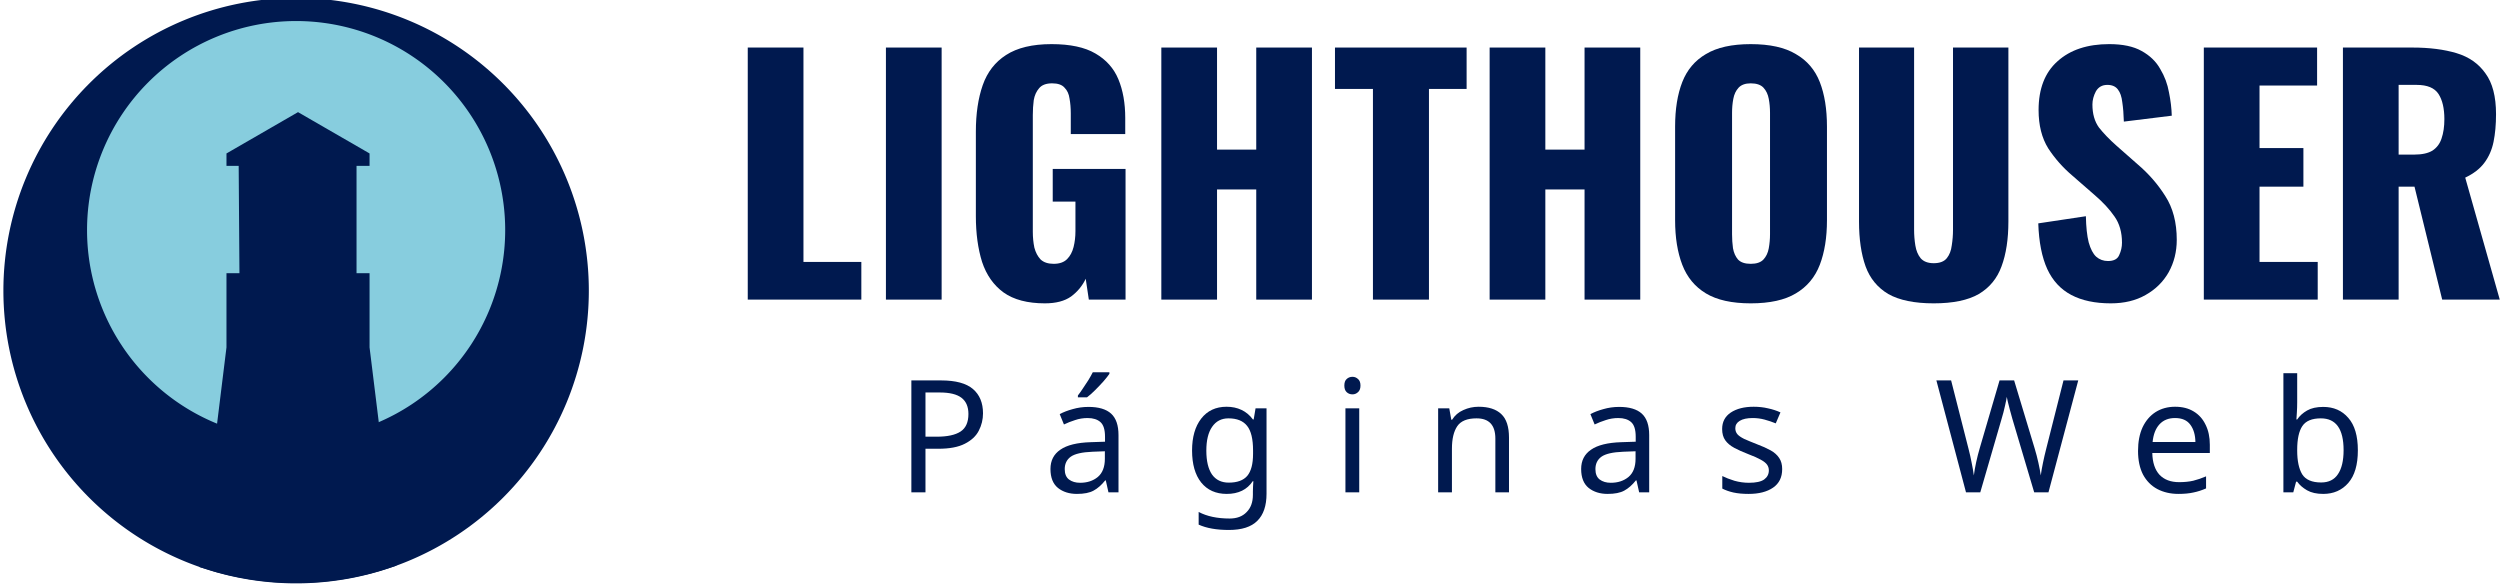
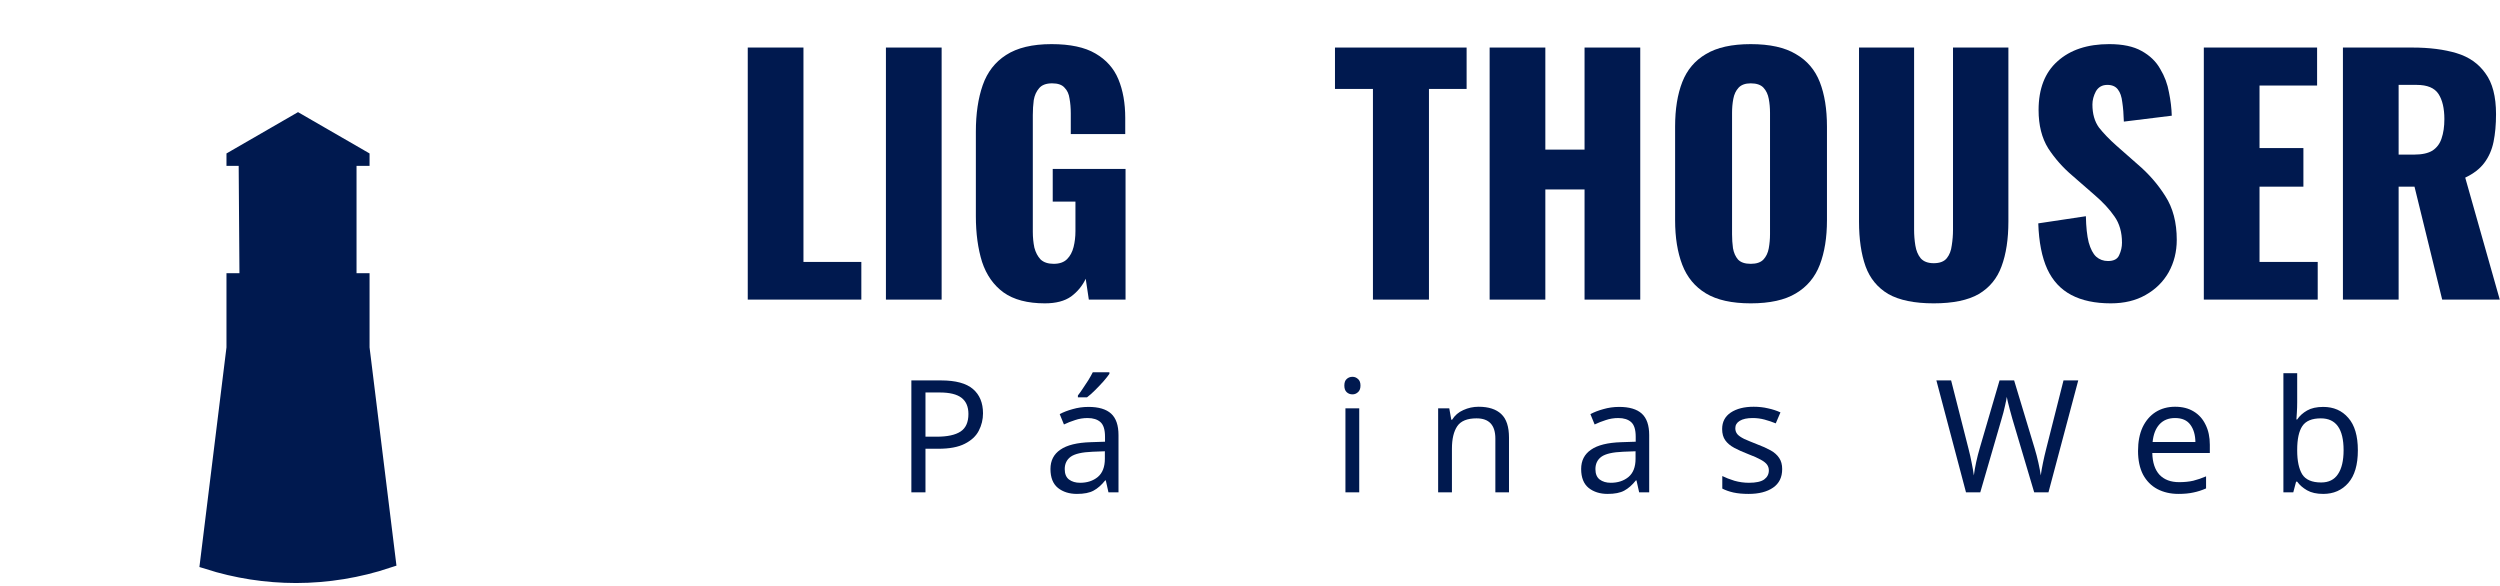
<svg xmlns="http://www.w3.org/2000/svg" xmlns:ns1="http://sodipodi.sourceforge.net/DTD/sodipodi-0.dtd" xmlns:ns2="http://www.inkscape.org/namespaces/inkscape" width="320.081mm" height="75.083mm" viewBox="0 0 320.081 75.083" version="1.1" id="svg621" ns1:docname="lighthouser.svg" xml:space="preserve" ns2:version="1.2.2 (b0a8486541, 2022-12-01)">
  <ns1:namedview id="namedview623" pagecolor="#ffffff" bordercolor="#999999" borderopacity="1" ns2:showpageshadow="0" ns2:pageopacity="0" ns2:pagecheckerboard="0" ns2:deskcolor="#d1d1d1" ns2:document-units="mm" showgrid="false" ns2:zoom="0.21417162" ns2:cx="-261.47255" ns2:cy="1956.375" ns2:window-width="1600" ns2:window-height="769" ns2:window-x="0" ns2:window-y="0" ns2:window-maximized="1" ns2:current-layer="g494-5-1-5-7" showguides="false" />
  <defs id="defs618">
    <rect x="-2655.354" y="1061.493" width="1554.898" height="184.394" id="rect516-2-2-3-2-6-2-4-3-0-3" />
    <rect x="-2655.354" y="1061.493" width="1341.35" height="121.193" id="rect516-2-2-3-2-1-7-6-1-67-9-6" />
  </defs>
  <g ns2:groupmode="layer" id="layer5" ns2:label="Logo pagina" transform="translate(-290.109,-995.232)">
    <g id="g700-6-7-8-5-0" transform="matrix(3.178,0,0,3.178,1311.296,-842.657)" ns2:label="svg" ns2:export-filename="Logo/lighthouser-logo.png" ns2:export-xdpi="238.06511" ns2:export-ydpi="238.06511">
      <g id="g7825-3-6" ns2:label="TEXTO" transform="matrix(0.597,0,0,0.597,-116.96,236.769)" style="fill:#00194f;fill-opacity:1">
        <g aria-label="LIGHTHOUSER" transform="matrix(0.105,0,0,0.105,-35.825,465.538)" id="text514-9-1-6-9-9-2-5-5-2" style="font-weight:bold;font-size:200px;line-height:0.85;font-family:Oswald;-inkscape-font-specification:'Oswald Bold';text-align:center;white-space:pre;shape-inside:url(#rect516-2-2-3-2-6-2-4-3-0-3);display:inline">
          <path d="m -2438.505,1207.491 v -162 h 35.8 v 137.8 h 37.2 v 24.2 z" id="path1194" />
          <path d="m -2349.704,1207.491 v -162 h 35.8 v 162 z" id="path1196" />
          <path d="m -2247.504,1209.891 q -16.8,0 -26.6,-7 -9.6,-7 -13.8,-19.6 -4,-12.8 -4,-29.4 v -54.4 q 0,-17.2 4.4,-29.8 4.4,-12.6 15,-19.4 10.8,-7 29.2,-7 18,0 28.2,6 10.4,6 14.8,16.6 4.4,10.6 4.4,24.8 v 10.4 h -35 v -13.2 q 0,-5.2 -0.8,-9.6 -0.6,-4.4 -3.2,-7 -2.4,-2.8 -8,-2.8 -5.8,0 -8.4,3.2 -2.6,3 -3.4,7.6 -0.6,4.6 -0.6,9.6 v 75 q 0,5.4 1,10.2 1.2,4.6 4,7.6 3,2.8 8.4,2.8 5.6,0 8.6,-3 3,-3 4.2,-7.8 1.2,-4.8 1.2,-10.2 v -19 h -14.6 v -21 h 46.8 v 84 h -23.6 l -2,-13.4 q -3.2,6.8 -9.4,11.4 -6.2,4.4 -16.8,4.4 z" id="path1198" />
-           <path d="m -2172.704,1207.491 v -162 h 35.8 v 65.6 h 25.2 v -65.6 h 35.8 v 162 h -35.8 v -70.8 h -25.2 v 70.8 z" id="path1200" />
          <path d="m -2036.704,1207.491 v -135.4 h -24.4 v -26.6 h 84.6 v 26.6 h -24.2 v 135.4 z" id="path1202" />
          <path d="m -1961.704,1207.491 v -162 h 35.8 v 65.6 h 25.2 v -65.6 h 35.8 v 162 h -35.8 v -70.8 h -25.2 v 70.8 z" id="path1204" />
          <path d="m -1793.904,1209.891 q -18.2,0 -28.8,-6.4 -10.6,-6.4 -15.2,-18.4 -4.6,-12 -4.6,-28.6 v -60.2 q 0,-16.8 4.6,-28.6 4.6,-11.8 15.2,-18 10.6,-6.4 28.8,-6.4 18.4,0 29,6.4 10.8,6.2 15.4,18 4.6,11.8 4.6,28.6 v 60.2 q 0,16.6 -4.6,28.6 -4.6,12 -15.4,18.4 -10.6,6.4 -29,6.4 z m 0,-25.4 q 5.6,0 8.2,-2.8 2.6,-2.8 3.4,-7.2 0.8,-4.4 0.8,-9 v -78 q 0,-4.8 -0.8,-9 -0.8,-4.4 -3.4,-7.2 -2.6,-2.8 -8.2,-2.8 -5.2,0 -7.8,2.8 -2.6,2.8 -3.4,7.2 -0.8,4.2 -0.8,9 v 78 q 0,4.6 0.6,9 0.8,4.4 3.2,7.2 2.6,2.8 8.2,2.8 z" id="path1206" />
          <path d="m -1676.304,1209.891 q -18.6,0 -29.2,-6 -10.4,-6.2 -14.6,-17.8 -4.2,-11.8 -4.2,-28.8 v -111.8 h 35.4 v 117.2 q 0,5 0.8,10 0.8,5 3.4,8.2 2.8,3.2 8.4,3.2 5.8,0 8.4,-3.2 2.6,-3.2 3.2,-8.2 0.8,-5 0.8,-10 v -117.2 h 35.6 v 111.8 q 0,17 -4.4,28.8 -4.2,11.6 -14.6,17.8 -10.4,6 -29,6 z" id="path1208" />
          <path d="m -1562.504,1209.891 q -15.2,0 -25.4,-5.4 -10.2,-5.4 -15.4,-16.6 -5.2,-11.4 -5.8,-29.4 l 30.6,-4.6 q 0.2,10.4 1.8,16.8 1.8,6.4 4.8,9.2 3.2,2.8 7.6,2.8 5.6,0 7.2,-3.8 1.8,-3.8 1.8,-8 0,-10 -4.8,-16.8 -4.8,-7 -13,-14 l -14,-12.2 q -9.2,-7.8 -15.6,-17.6 -6.2,-10 -6.2,-24.6 0,-20.6 12.2,-31.4 12.2,-11 33.2,-11 13,0 20.8,4.4 8,4.4 12,11.6 4.2,7 5.6,15 1.6,7.8 1.8,15 l -30.8,3.8 q -0.2,-7.2 -1,-12.4 -0.6,-5.4 -2.8,-8.2 -2.2,-3 -6.8,-3 -5,0 -7.4,4.2 -2.2,4.2 -2.2,8.4 0,9 4.2,14.8 4.4,5.6 11.4,11.8 l 13.4,11.8 q 10.6,9 17.8,20.4 7.4,11.4 7.4,28.2 0,11.4 -5.2,20.8 -5.2,9.2 -14.8,14.6 -9.4,5.4 -22.4,5.4 z" id="path1210" />
          <path d="m -1502.704,1207.491 v -162 h 72.8 v 24.4 h -37 v 40.2 h 28.2 v 24.8 h -28.2 v 48.4 h 37.4 v 24.2 z" id="path1212" />
          <path d="m -1413.304,1207.491 v -162 h 44.6 q 16.4,0 28.4,3.6 12,3.6 18.6,13 6.8,9.2 6.8,26.2 0,10 -1.6,17.8 -1.6,7.8 -6,13.6 -4.2,5.6 -12.2,9.4 l 22.2,78.4 h -37 l -17.8,-72.6 h -10.2 v 72.6 z m 35.8,-93.2 h 10 q 7.6,0 11.8,-2.6 4.2,-2.8 5.8,-7.8 1.8,-5.2 1.8,-12.4 0,-10.4 -3.8,-16.2 -3.8,-5.8 -14,-5.8 h -11.6 z" id="path1214" />
        </g>
        <g aria-label="Páginas Web" transform="matrix(0.144,0,0,0.144,53.551,444.966)" id="text514-9-1-6-9-2-1-0-9-6-6" style="font-size:73.463px;line-height:0.85;font-family:'DejaVu Sans';-inkscape-font-specification:'DejaVu Sans';text-align:center;letter-spacing:24.488px;white-space:pre;shape-inside:url(#rect516-2-2-3-2-1-7-6-1-67-9-6);display:inline">
          <path d="m -2308.185,1061.189 q 10.285,0 14.986,4.04 4.702,4.04 4.702,11.387 0,4.334 -1.984,8.154 -1.91,3.747 -6.538,6.097 -4.555,2.351 -12.415,2.351 h -6.024 v 20.423 h -6.612 v -52.453 z m -0.588,5.657 h -6.685 v 20.717 h 5.289 q 7.493,0 11.166,-2.424 3.673,-2.424 3.673,-8.228 0,-5.069 -3.232,-7.567 -3.232,-2.498 -10.211,-2.498 z" style="font-family:'Lohit Assamese';-inkscape-font-specification:'Lohit Assamese'" id="path1217" />
          <path d="m -2239.105,1073.604 q 7.199,0 10.652,3.159 3.453,3.159 3.453,10.065 v 26.814 h -4.702 l -1.249,-5.583 h -0.294 q -2.571,3.232 -5.436,4.775 -2.792,1.543 -7.787,1.543 -5.363,0 -8.889,-2.792 -3.526,-2.865 -3.526,-8.889 0,-5.877 4.628,-9.036 4.628,-3.232 14.252,-3.526 l 6.685,-0.22 v -2.351 q 0,-4.922 -2.131,-6.832 -2.13,-1.91 -6.024,-1.91 -3.086,0 -5.877,0.955 -2.792,0.882 -5.216,2.057 l -1.984,-4.849 q 2.571,-1.396 6.097,-2.351 3.526,-1.028 7.346,-1.028 z m 1.91,21.01 q -7.346,0.294 -10.211,2.351 -2.792,2.057 -2.792,5.804 0,3.306 1.984,4.849 2.057,1.543 5.216,1.543 4.995,0 8.301,-2.718 3.306,-2.792 3.306,-8.522 v -3.526 z m 7.934,-36.511 q -0.881,1.322 -2.718,3.453 -1.837,2.057 -3.967,4.187 -2.057,2.057 -3.82,3.379 h -4.261 v -0.882 q 1.102,-1.396 2.351,-3.306 1.322,-1.91 2.571,-3.894 1.249,-2.057 2.057,-3.673 h 7.787 z" style="font-family:'Lohit Assamese';-inkscape-font-specification:'Lohit Assamese'" id="path1219" />
-           <path d="m -2174.36,1073.531 q 3.893,0 6.979,1.469 3.159,1.469 5.363,4.481 h 0.367 l 0.881,-5.216 h 5.142 v 40.037 q 0,8.448 -4.334,12.709 -4.261,4.261 -13.297,4.261 -8.669,0 -14.178,-2.498 v -5.95 q 5.803,3.086 14.546,3.086 5.069,0 7.934,-3.012 2.939,-2.938 2.939,-8.081 v -1.543 q 0,-0.881 0.073,-2.498 0.073,-1.69 0.147,-2.351 h -0.294 q -3.967,5.95 -12.195,5.95 -7.64,0 -11.974,-5.363 -4.261,-5.363 -4.261,-14.986 0,-9.403 4.261,-14.913 4.334,-5.583 11.901,-5.583 z m 0.881,5.436 q -4.922,0 -7.64,3.967 -2.718,3.894 -2.718,11.166 0,7.273 2.645,11.166 2.718,3.82 7.861,3.82 5.95,0 8.669,-3.159 2.718,-3.232 2.718,-10.358 v -1.543 q 0,-8.081 -2.792,-11.534 -2.792,-3.526 -8.742,-3.526 z" style="font-family:'Lohit Assamese';-inkscape-font-specification:'Lohit Assamese'" id="path1221" />
          <path d="m -2115.345,1059.499 q 1.469,0 2.571,1.028 1.175,0.955 1.175,3.085 0,2.057 -1.175,3.086 -1.102,1.028 -2.571,1.028 -1.616,0 -2.718,-1.028 -1.102,-1.028 -1.102,-3.086 0,-2.13 1.102,-3.085 1.102,-1.028 2.718,-1.028 z m 3.159,14.766 v 39.376 h -6.465 v -39.376 z" style="font-family:'Lohit Assamese';-inkscape-font-specification:'Lohit Assamese'" id="path1223" />
          <path d="m -2056.256,1073.531 q 7.052,0 10.652,3.453 3.6,3.379 3.6,11.02 v 25.639 h -6.391 v -25.198 q 0,-9.477 -8.816,-9.477 -6.538,0 -9.036,3.673 -2.498,3.673 -2.498,10.579 v 20.423 h -6.465 v -39.376 h 5.216 l 0.955,5.363 h 0.367 q 1.91,-3.086 5.289,-4.555 3.379,-1.543 7.126,-1.543 z" style="font-family:'Lohit Assamese';-inkscape-font-specification:'Lohit Assamese'" id="path1225" />
          <path d="m -1990.409,1073.604 q 7.199,0 10.652,3.159 3.453,3.159 3.453,10.065 v 26.814 h -4.702 l -1.249,-5.583 h -0.294 q -2.571,3.232 -5.436,4.775 -2.792,1.543 -7.787,1.543 -5.363,0 -8.889,-2.792 -3.526,-2.865 -3.526,-8.889 0,-5.877 4.628,-9.036 4.628,-3.232 14.252,-3.526 l 6.685,-0.22 v -2.351 q 0,-4.922 -2.13,-6.832 -2.13,-1.91 -6.024,-1.91 -3.085,0 -5.877,0.955 -2.792,0.882 -5.216,2.057 l -1.984,-4.849 q 2.571,-1.396 6.098,-2.351 3.526,-1.028 7.346,-1.028 z m 1.91,21.01 q -7.346,0.294 -10.211,2.351 -2.792,2.057 -2.792,5.804 0,3.306 1.984,4.849 2.057,1.543 5.216,1.543 4.995,0 8.301,-2.718 3.306,-2.792 3.306,-8.522 v -3.526 z" style="font-family:'Lohit Assamese';-inkscape-font-specification:'Lohit Assamese'" id="path1227" />
          <path d="m -1913.983,1102.769 q 0,5.73 -4.261,8.669 -4.261,2.938 -11.46,2.938 -4.114,0 -7.126,-0.661 -2.938,-0.661 -5.216,-1.837 v -5.877 q 2.351,1.175 5.657,2.204 3.379,0.955 6.832,0.955 4.922,0 7.126,-1.543 2.204,-1.616 2.204,-4.261 0,-1.469 -0.808,-2.645 -0.808,-1.175 -2.938,-2.351 -2.057,-1.175 -5.95,-2.645 -3.82,-1.469 -6.538,-2.938 -2.718,-1.469 -4.187,-3.526 -1.469,-2.057 -1.469,-5.289 0,-4.995 4.04,-7.714 4.114,-2.718 10.726,-2.718 3.6,0 6.685,0.735 3.159,0.661 5.877,1.91 l -2.204,5.142 q -2.498,-1.028 -5.216,-1.763 -2.718,-0.735 -5.583,-0.735 -3.967,0 -6.097,1.322 -2.057,1.249 -2.057,3.453 0,1.616 0.955,2.792 0.955,1.102 3.159,2.204 2.277,1.028 6.024,2.498 3.747,1.396 6.391,2.865 2.645,1.469 4.04,3.6 1.396,2.057 1.396,5.216 z" style="font-family:'Lohit Assamese';-inkscape-font-specification:'Lohit Assamese'" id="path1229" />
          <path d="m -1775.236,1061.189 -13.958,52.453 h -6.685 l -10.211,-34.381 q -0.588,-2.131 -1.175,-4.261 -0.588,-2.13 -0.955,-3.747 -0.367,-1.69 -0.514,-2.351 -0.073,0.955 -0.808,4.114 -0.661,3.086 -1.69,6.465 l -9.918,34.16 h -6.685 l -13.884,-52.453 h 6.905 l 8.154,32.03 q 0.881,3.379 1.469,6.538 0.661,3.159 1.028,5.95 0.367,-2.865 1.102,-6.244 0.735,-3.379 1.69,-6.612 l 9.256,-31.663 h 6.832 l 9.624,31.883 q 1.028,3.379 1.763,6.759 0.735,3.306 1.102,5.877 0.367,-2.718 1.028,-5.877 0.661,-3.232 1.543,-6.685 l 8.081,-31.956 z" style="font-family:'Lohit Assamese';-inkscape-font-specification:'Lohit Assamese'" id="path1231" />
          <path d="m -1729.811,1073.531 q 5.069,0 8.669,2.204 3.673,2.204 5.583,6.244 1.984,3.967 1.984,9.33 v 3.893 h -26.961 q 0.147,6.685 3.379,10.211 3.306,3.453 9.183,3.453 3.747,0 6.612,-0.661 2.938,-0.735 6.024,-2.057 v 5.657 q -3.012,1.322 -5.95,1.91 -2.938,0.661 -6.979,0.661 -5.583,0 -9.918,-2.277 -4.261,-2.277 -6.685,-6.759 -2.351,-4.555 -2.351,-11.093 0,-6.465 2.13,-11.093 2.204,-4.628 6.097,-7.126 3.967,-2.498 9.183,-2.498 z m -0.073,5.289 q -4.628,0 -7.346,3.012 -2.645,2.938 -3.159,8.228 h 20.055 q -0.073,-4.995 -2.351,-8.081 -2.277,-3.159 -7.199,-3.159 z" style="font-family:'Lohit Assamese';-inkscape-font-specification:'Lohit Assamese'" id="path1233" />
          <path d="m -1672.633,1071.4 q 0,2.498 -0.147,4.702 -0.073,2.13 -0.22,3.379 h 0.367 q 1.69,-2.498 4.628,-4.187 2.939,-1.69 7.567,-1.69 7.346,0 11.754,5.142 4.481,5.069 4.481,15.207 0,10.138 -4.481,15.28 -4.481,5.142 -11.754,5.142 -4.628,0 -7.567,-1.69 -2.938,-1.69 -4.628,-4.04 h -0.514 l -1.322,4.995 h -4.628 v -55.832 h 6.465 z m 11.093,7.567 q -6.244,0 -8.669,3.6 -2.424,3.6 -2.424,11.166 v 0.294 q 0,7.273 2.351,11.166 2.424,3.82 8.889,3.82 5.289,0 7.861,-3.894 2.645,-3.893 2.645,-11.24 0,-14.913 -10.652,-14.913 z" style="font-family:'Lohit Assamese';-inkscape-font-specification:'Lohit Assamese'" id="path1235" />
        </g>
      </g>
      <g id="g1557-5-2-1" ns2:label="logo faro" transform="matrix(0.204,0,0,0.204,-223.729,491.288)">
-         <path id="path9103-5-9-9-8" style="display:inline;fill:#00194f;stroke-width:20.209;stroke-linecap:round;paint-order:fill markers stroke" ns2:label="dark circle" transform="translate(-1.0625e-8,0.239)" d="m -362.151,483.769 a 57.807,57.807 0 0 1 -57.807,57.807 57.807,57.807 0 0 1 -57.807,-57.807 57.807,57.807 0 0 1 57.807,-57.807 57.807,57.807 0 0 1 57.807,57.807 z" />
-         <path id="path7018-7-1-7" style="opacity:1;fill:#87cdde;stroke-width:3.329;stroke-linecap:square;stroke-miterlimit:2;paint-order:markers stroke fill" d="m -378.668,472.053 a 41.289,41.289 0 0 1 -41.289,41.289 41.289,41.289 0 0 1 -41.289,-41.289 41.289,41.289 0 0 1 41.289,-41.289 41.289,41.289 0 0 1 41.289,41.289 z" />
        <path id="path1561-7-2-9" style="display:none;fill:#ffffff;fill-opacity:1;stroke-width:54.616;stroke-linecap:round;paint-order:fill markers stroke" ns2:label="white circle" d="m -419.958,429.415 a 40.328,40.328 0 0 0 -40.328,40.328 40.328,40.328 0 0 0 26.714,37.932 l 1.361,-11.039 v -37.529 l 12.63,-7.292 12.63,7.292 v 37.529 l 1.329,10.785 a 40.328,40.328 0 0 0 25.992,-37.679 40.328,40.328 0 0 0 -40.328,-40.328 z" />
        <path id="path1469-3-2-7-6-7-2" style="display:inline;fill:#00194f;fill-opacity:1;stroke:#00194f;stroke-width:3;stroke-linecap:butt;stroke-linejoin:miter;stroke-dasharray:none;stroke-opacity:1" d="m -419.581,450.487 -12.63,7.292 v 0.09 h 2.4 l 0.171,24.19 h -2.572 l 3.8e-4,13.249 -5.204,42.226 c 5.646,1.794 11.534,2.709 17.457,2.714 6.179,-0.011 12.317,-1.013 18.179,-2.967 l -5.173,-41.973 1.8e-4,-13.249 h -2.572 v -24.19 h 2.572 v -0.09 z" ns1:nodetypes="ccccccccccccccccc" />
      </g>
    </g>
  </g>
</svg>